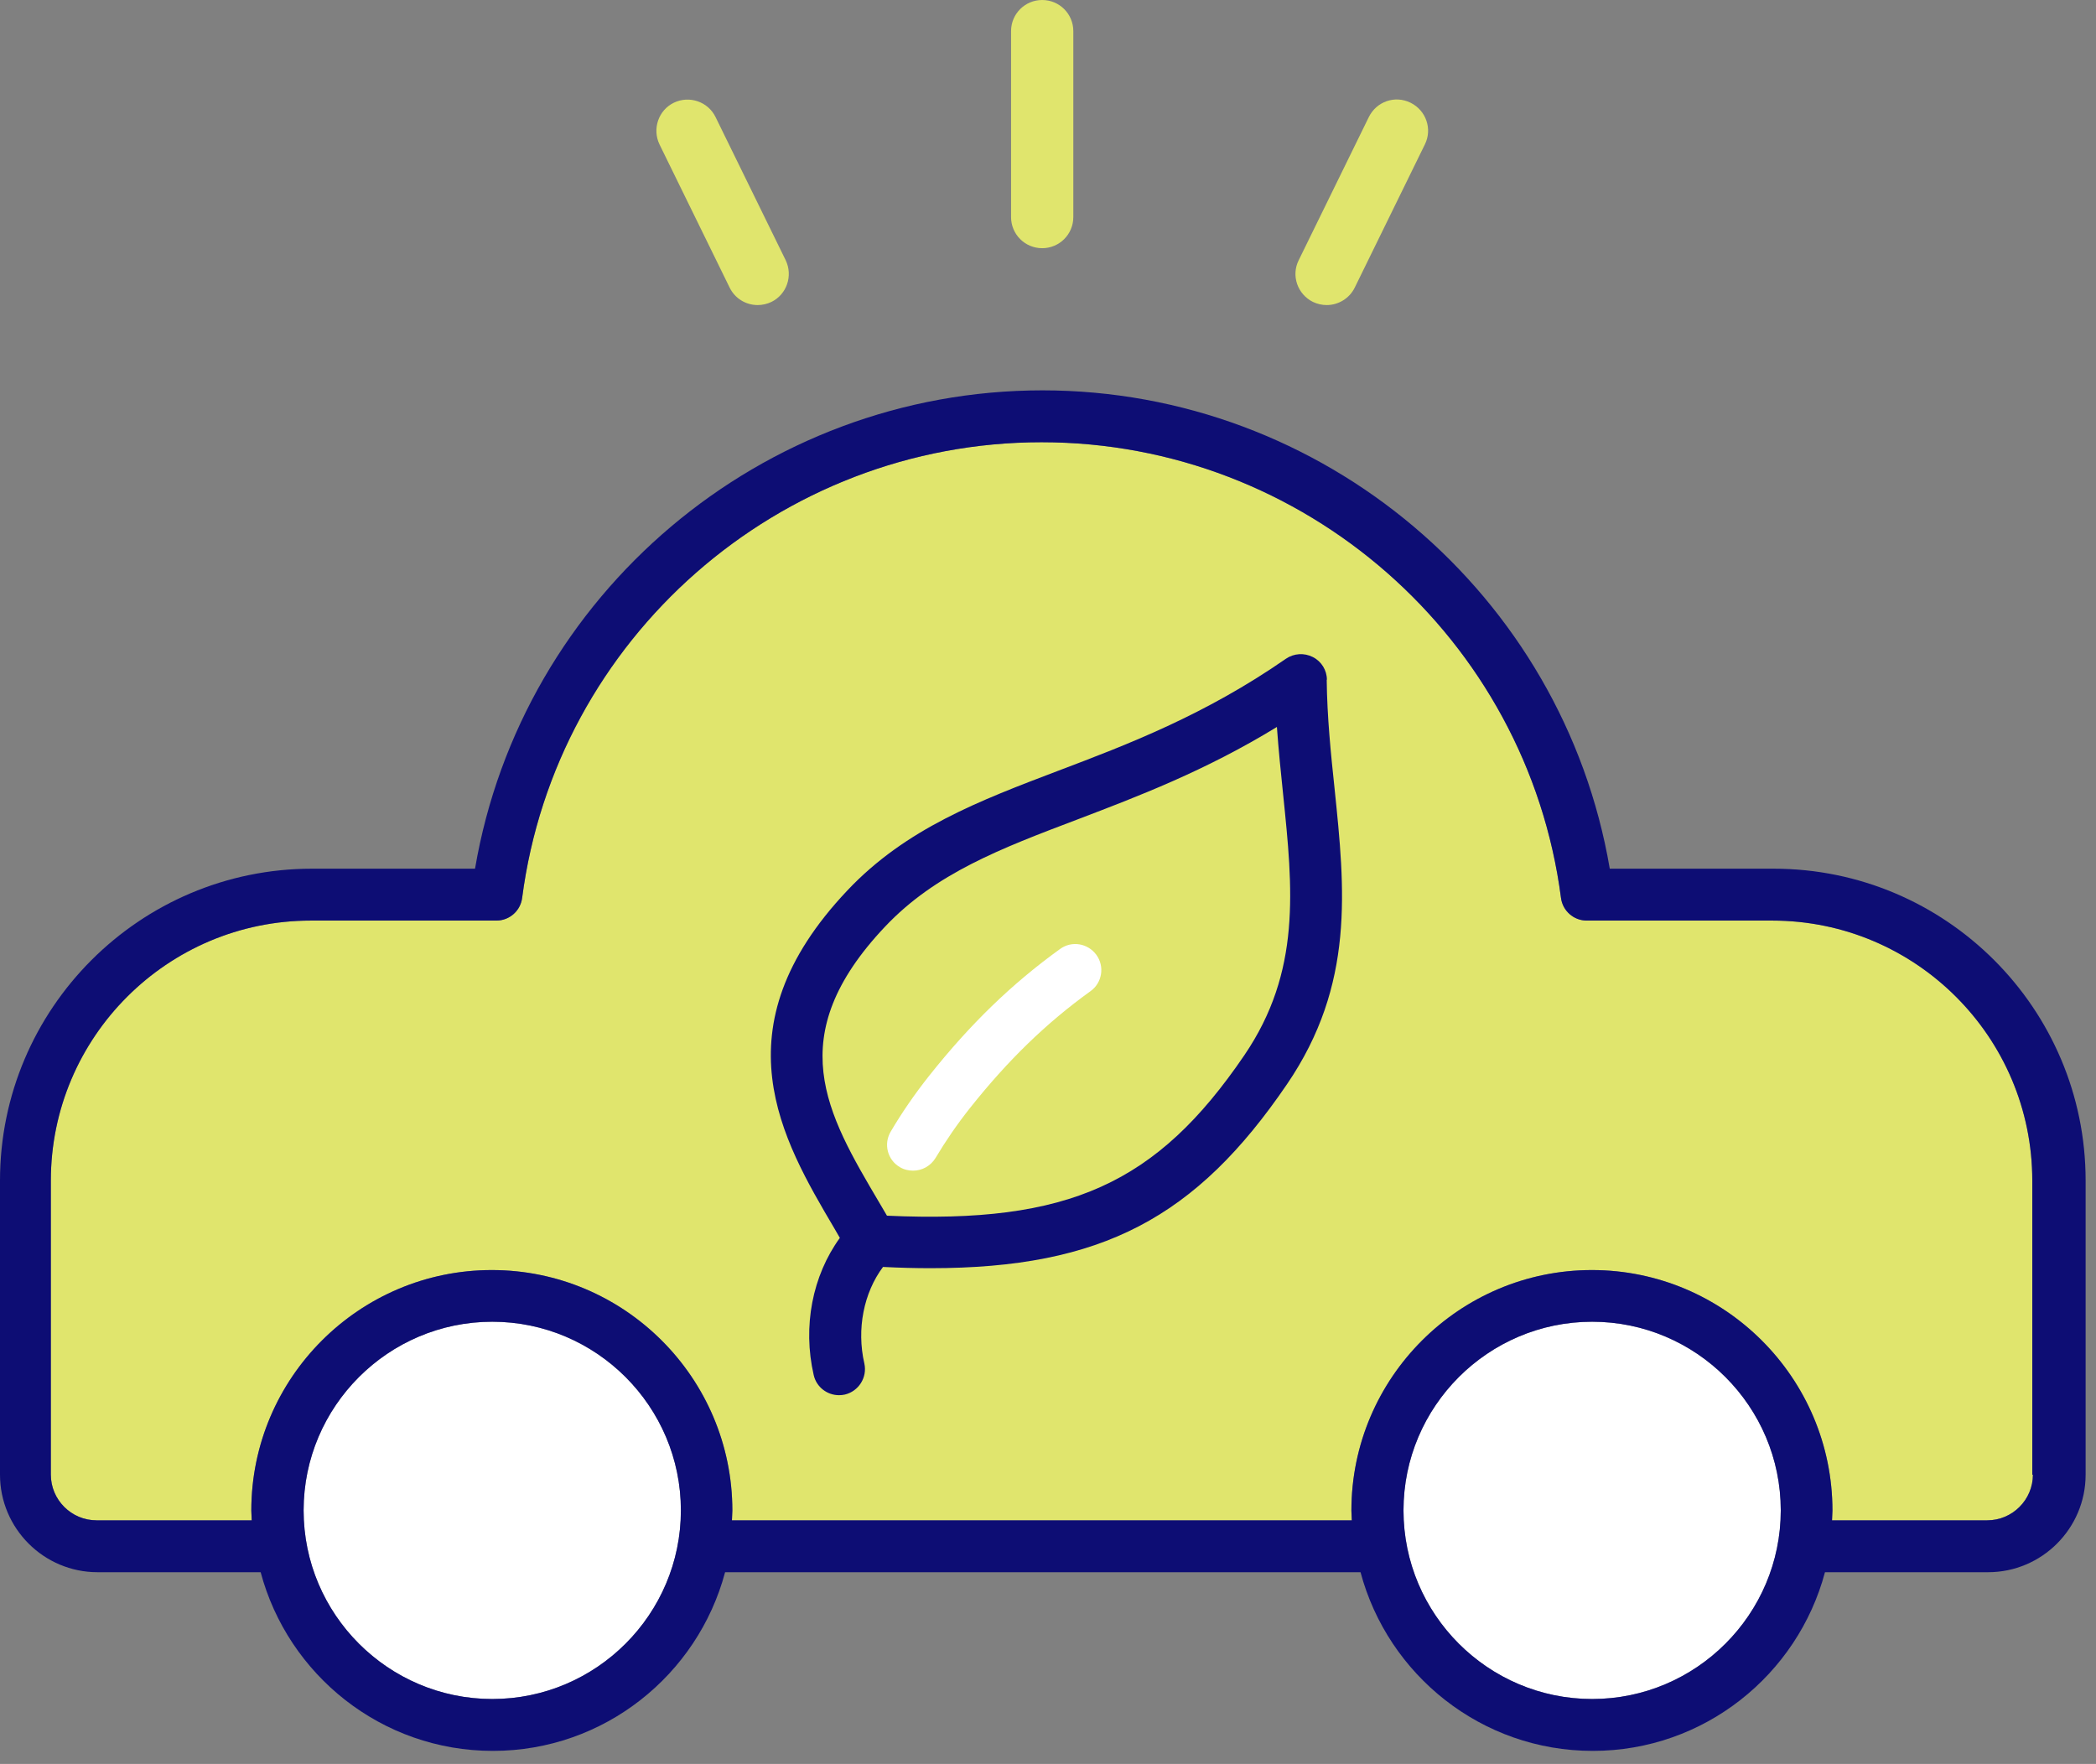
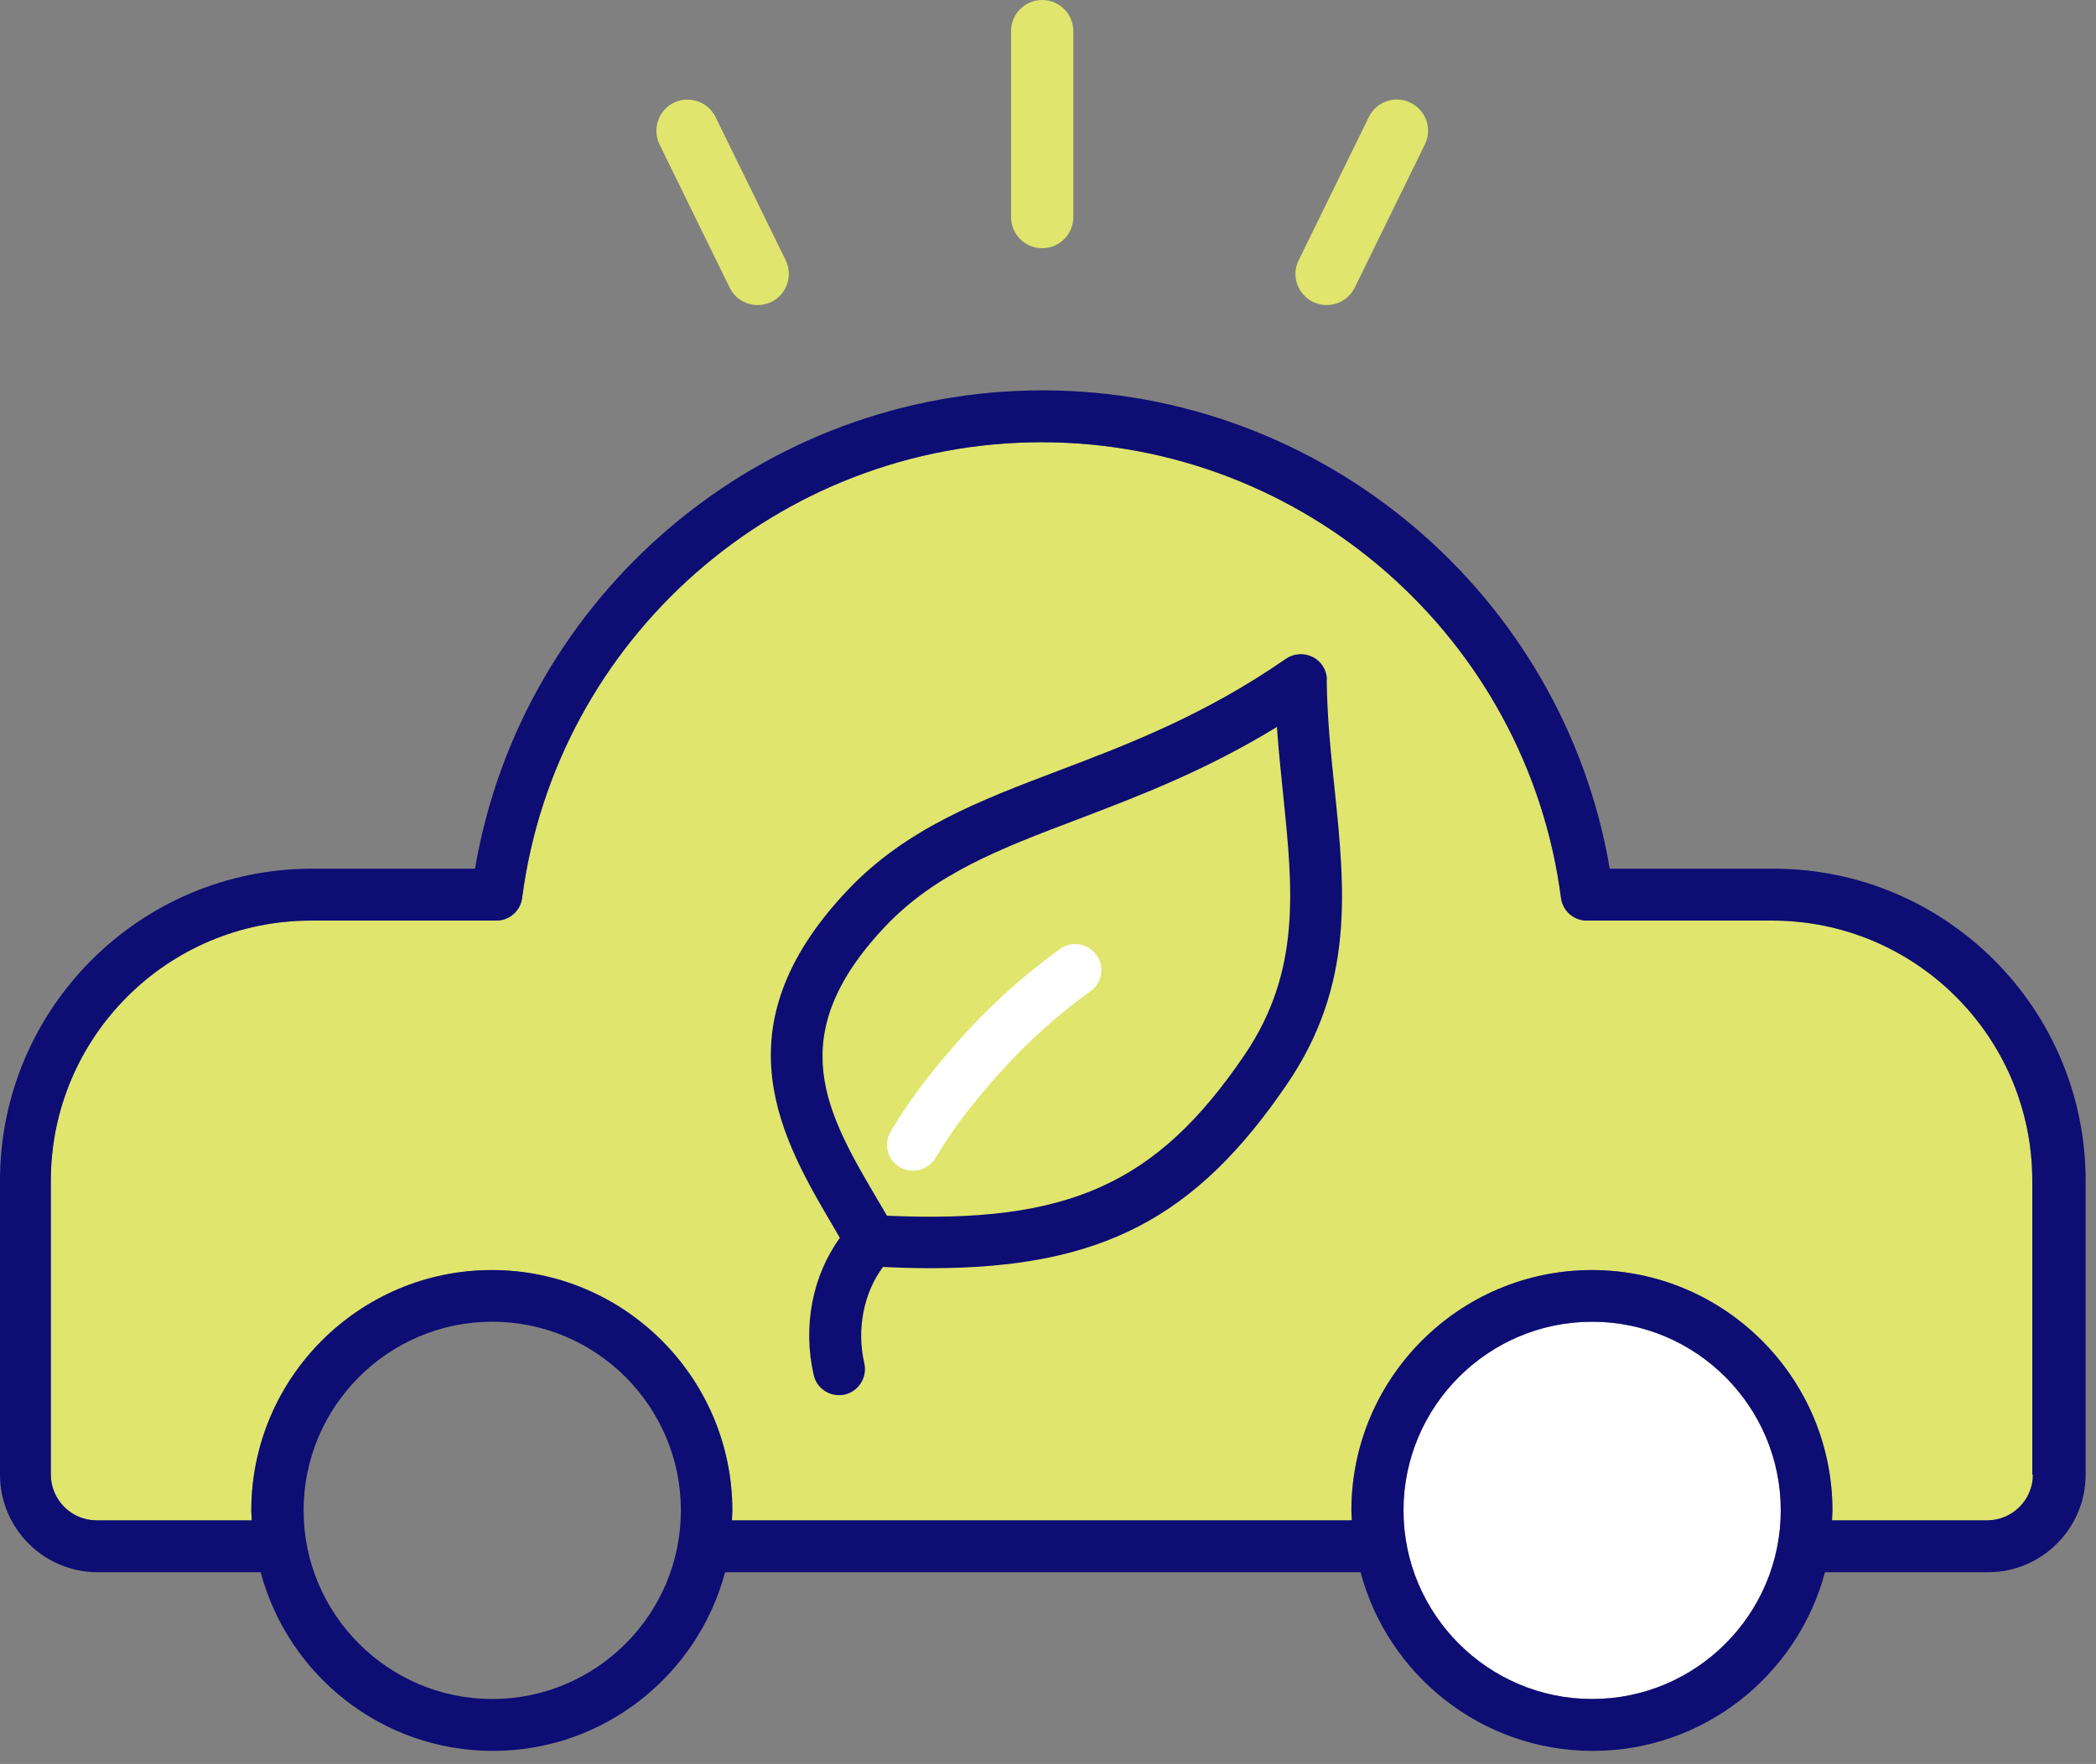
<svg xmlns="http://www.w3.org/2000/svg" width="101" height="85" viewBox="0 0 101 85" fill="none">
  <rect x="0" y="0" width="101" height="85" fill="#808080" stroke="none" />
-   <path d="M23.72 81.87C18.71 81.87 14.63 77.79 14.63 72.78C14.63 67.77 18.71 63.69 23.72 63.69C28.73 63.69 32.81 67.77 32.81 72.78C32.81 77.79 28.73 81.87 23.72 81.87Z" fill="white" />
  <path d="M76.72 81.87C71.71 81.87 67.63 77.79 67.63 72.78C67.63 67.77 71.71 63.69 76.72 63.69C81.73 63.69 85.81 67.77 85.81 72.78C85.81 77.79 81.73 81.87 76.72 81.87Z" fill="white" />
  <path d="M97.96 71.06C97.96 72.27 96.97 73.26 95.76 73.26H88.28C88.28 73.1 88.3 72.95 88.3 72.79C88.3 66.4 83.1 61.2 76.71 61.2C70.32 61.2 65.12 66.4 65.12 72.79C65.12 72.95 65.14 73.11 65.14 73.26H35.27C35.27 73.1 35.29 72.95 35.29 72.79C35.29 66.4 30.09 61.2 23.7 61.2C17.31 61.2 12.11 66.4 12.11 72.79C12.11 72.95 12.13 73.11 12.13 73.26H4.65C3.44 73.26 2.45 72.27 2.45 71.06V56.89C2.45 49.98 8.07 44.36 14.98 44.36H23.92C24.55 44.36 25.08 43.89 25.16 43.27C26.79 30.75 37.55 21.31 50.19 21.31C62.83 21.31 73.59 30.75 75.22 43.27C75.3 43.89 75.83 44.36 76.46 44.36H85.4C92.31 44.36 97.93 49.98 97.93 56.89V71.06H97.96Z" fill="#E0E56D" />
  <path d="M59.96 50.85C55.74 57.05 51.49 58.98 42.74 58.58C42.62 58.37 42.49 58.16 42.37 57.95C39.83 53.65 37.64 49.95 42.65 44.65C45.08 42.08 48.24 40.88 51.91 39.49C54.82 38.38 58.07 37.15 61.53 35.03C61.61 36.14 61.72 37.22 61.83 38.28C62.3 42.85 62.71 46.81 59.96 50.85Z" fill="#E0E56D" />
  <path d="M85.43 41.86H77.57C75.32 28.64 63.75 18.81 50.23 18.81C36.71 18.81 25.14 28.64 22.89 41.86H15.03C6.74 41.86 0 48.6 0 56.89V71.06C0 73.65 2.11 75.76 4.7 75.76H12.56C13.88 80.71 18.39 84.37 23.75 84.37C29.11 84.37 33.62 80.71 34.94 75.76H65.56C66.88 80.71 71.39 84.37 76.75 84.37C82.11 84.37 86.62 80.71 87.94 75.76H95.8C98.39 75.76 100.5 73.65 100.5 71.06V56.89C100.5 48.6 93.76 41.86 85.47 41.86H85.43ZM23.72 81.87C18.71 81.87 14.63 77.79 14.63 72.78C14.63 67.77 18.71 63.69 23.72 63.69C28.73 63.69 32.81 67.77 32.81 72.78C32.81 77.79 28.73 81.87 23.72 81.87ZM76.72 81.87C71.71 81.87 67.63 77.79 67.63 72.78C67.63 67.77 71.71 63.69 76.72 63.69C81.73 63.69 85.81 67.77 85.81 72.78C85.81 77.79 81.73 81.87 76.72 81.87ZM97.96 71.06C97.96 72.27 96.97 73.26 95.76 73.26H88.28C88.28 73.1 88.3 72.95 88.3 72.79C88.3 66.4 83.1 61.2 76.71 61.2C70.32 61.2 65.12 66.4 65.12 72.79C65.12 72.95 65.14 73.11 65.14 73.26H35.27C35.27 73.1 35.29 72.95 35.29 72.79C35.29 66.4 30.09 61.2 23.7 61.2C17.31 61.2 12.11 66.4 12.11 72.79C12.11 72.95 12.13 73.11 12.13 73.26H4.65C3.44 73.26 2.45 72.27 2.45 71.06V56.89C2.45 49.98 8.07 44.36 14.98 44.36H23.92C24.55 44.36 25.08 43.89 25.16 43.27C26.79 30.75 37.55 21.31 50.19 21.31C62.83 21.31 73.59 30.75 75.22 43.27C75.3 43.89 75.83 44.36 76.46 44.36H85.4C92.31 44.36 97.93 49.98 97.93 56.89V71.06H97.96Z" fill="#0D0D74" />
  <path d="M63.94 32.76C63.94 32.3 63.68 31.87 63.26 31.66C62.85 31.45 62.35 31.48 61.97 31.74C58.05 34.46 54.32 35.88 51.02 37.13C47.23 38.57 43.65 39.92 40.83 42.91C34.53 49.57 37.68 54.91 40.21 59.2C40.3 59.35 40.38 59.5 40.47 59.65C39.15 61.47 38.67 63.91 39.21 66.26C39.34 66.84 39.86 67.23 40.43 67.23C40.52 67.23 40.62 67.22 40.71 67.2C41.38 67.04 41.8 66.37 41.65 65.7C41.27 64.05 41.62 62.29 42.55 61.05C43.34 61.09 44.11 61.11 44.84 61.11C53.1 61.11 57.64 58.67 62.02 52.24C65.29 47.44 64.81 42.86 64.31 38.01C64.13 36.31 63.95 34.56 63.93 32.75L63.94 32.76ZM59.96 50.85C55.74 57.05 51.49 58.98 42.74 58.58C42.62 58.37 42.49 58.16 42.37 57.95C39.83 53.65 37.64 49.95 42.65 44.65C45.08 42.08 48.24 40.88 51.91 39.49C54.82 38.38 58.07 37.15 61.53 35.03C61.61 36.14 61.72 37.22 61.83 38.28C62.3 42.85 62.71 46.81 59.96 50.85Z" fill="#0D0D74" />
  <path d="M50.22 11.96C51.05 11.96 51.72 11.29 51.72 10.46V1.5C51.72 0.67 51.05 0 50.22 0C49.39 0 48.72 0.67 48.72 1.5V10.46C48.72 11.29 49.39 11.96 50.22 11.96Z" fill="#E0E56D" />
  <path d="M35.16 13.86C35.42 14.39 35.95 14.7 36.51 14.7C36.73 14.7 36.96 14.65 37.17 14.55C37.91 14.19 38.22 13.29 37.86 12.54L34.48 5.64C34.12 4.9 33.22 4.59 32.47 4.95C31.73 5.31 31.42 6.21 31.78 6.96L35.16 13.86Z" fill="#E0E56D" />
  <path d="M63.27 14.55C63.48 14.65 63.71 14.7 63.93 14.7C64.48 14.7 65.02 14.39 65.28 13.86L68.66 6.96C69.03 6.22 68.72 5.32 67.97 4.95C67.22 4.58 66.33 4.89 65.96 5.64L62.58 12.54C62.21 13.28 62.52 14.18 63.27 14.55Z" fill="#E0E56D" />
  <path d="M51.08 45.73C48.75 47.41 46.75 49.35 44.78 51.83C44.09 52.7 43.46 53.61 42.92 54.53C42.57 55.12 42.76 55.89 43.36 56.24C43.56 56.36 43.78 56.41 44 56.41C44.43 56.41 44.84 56.19 45.08 55.8C45.57 54.98 46.13 54.16 46.75 53.38C48.57 51.09 50.41 49.3 52.55 47.76C53.11 47.36 53.24 46.57 52.83 46.01C52.42 45.45 51.64 45.32 51.08 45.73Z" fill="white" />
</svg>